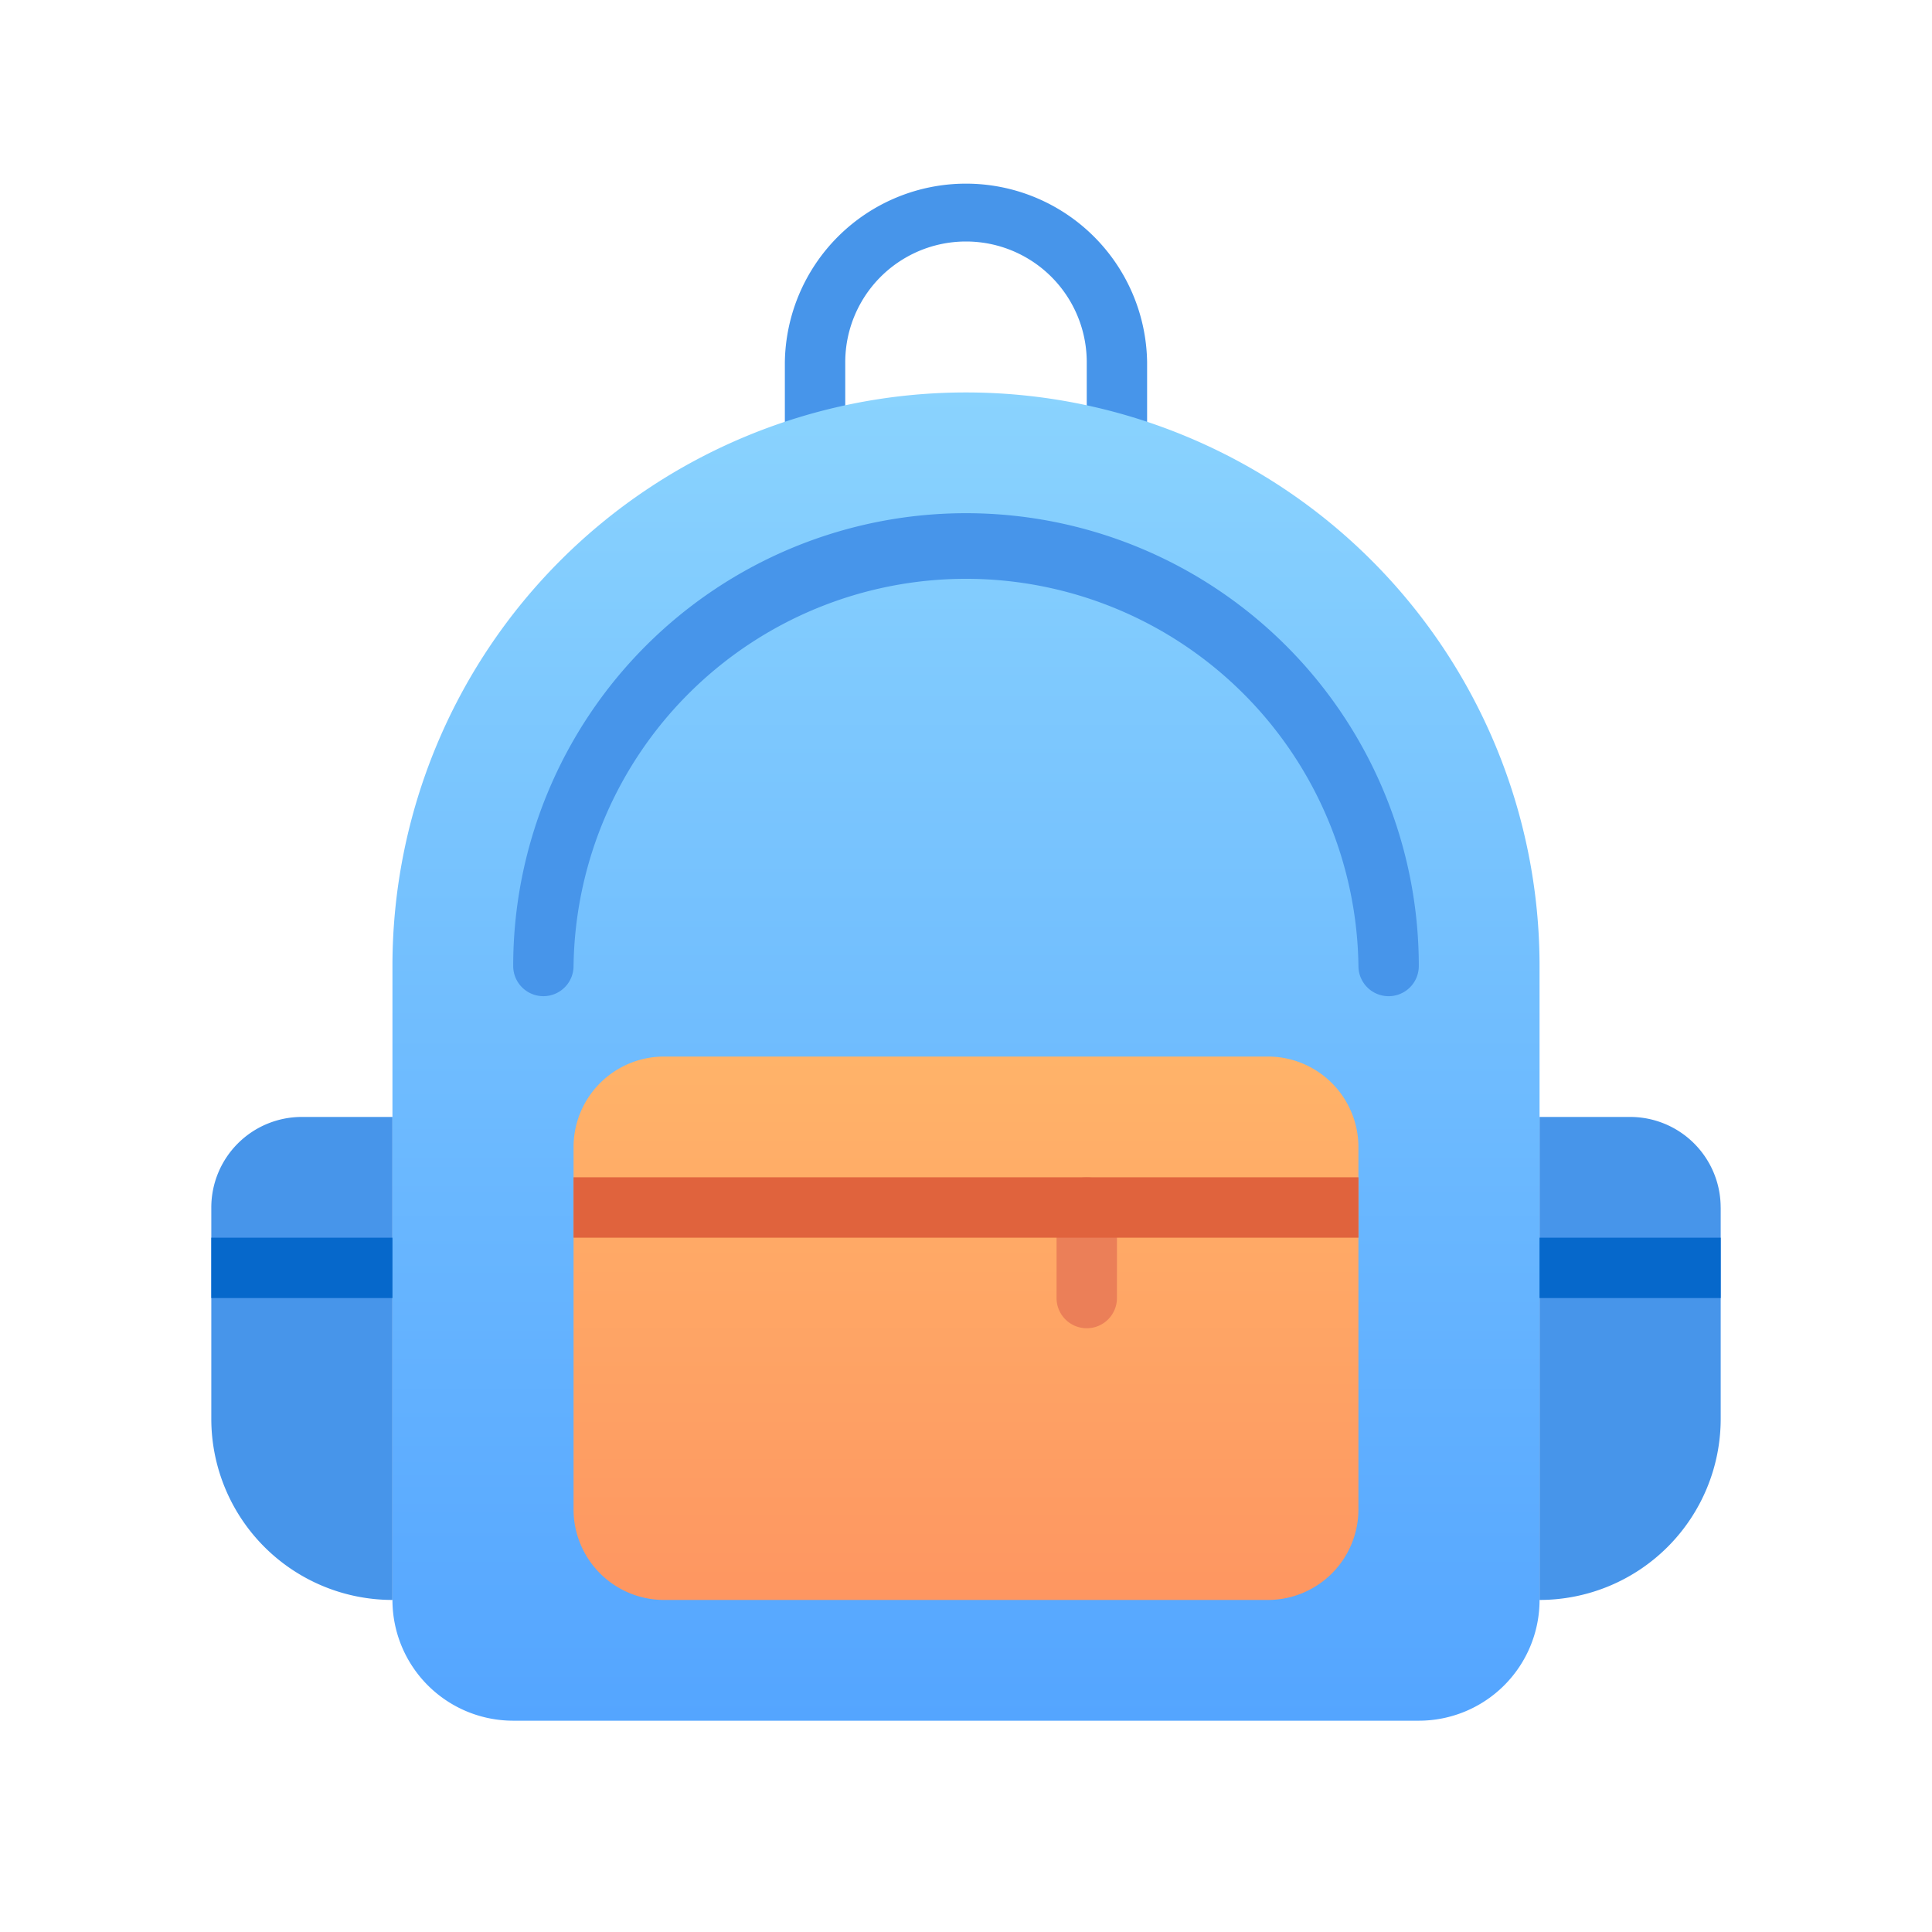
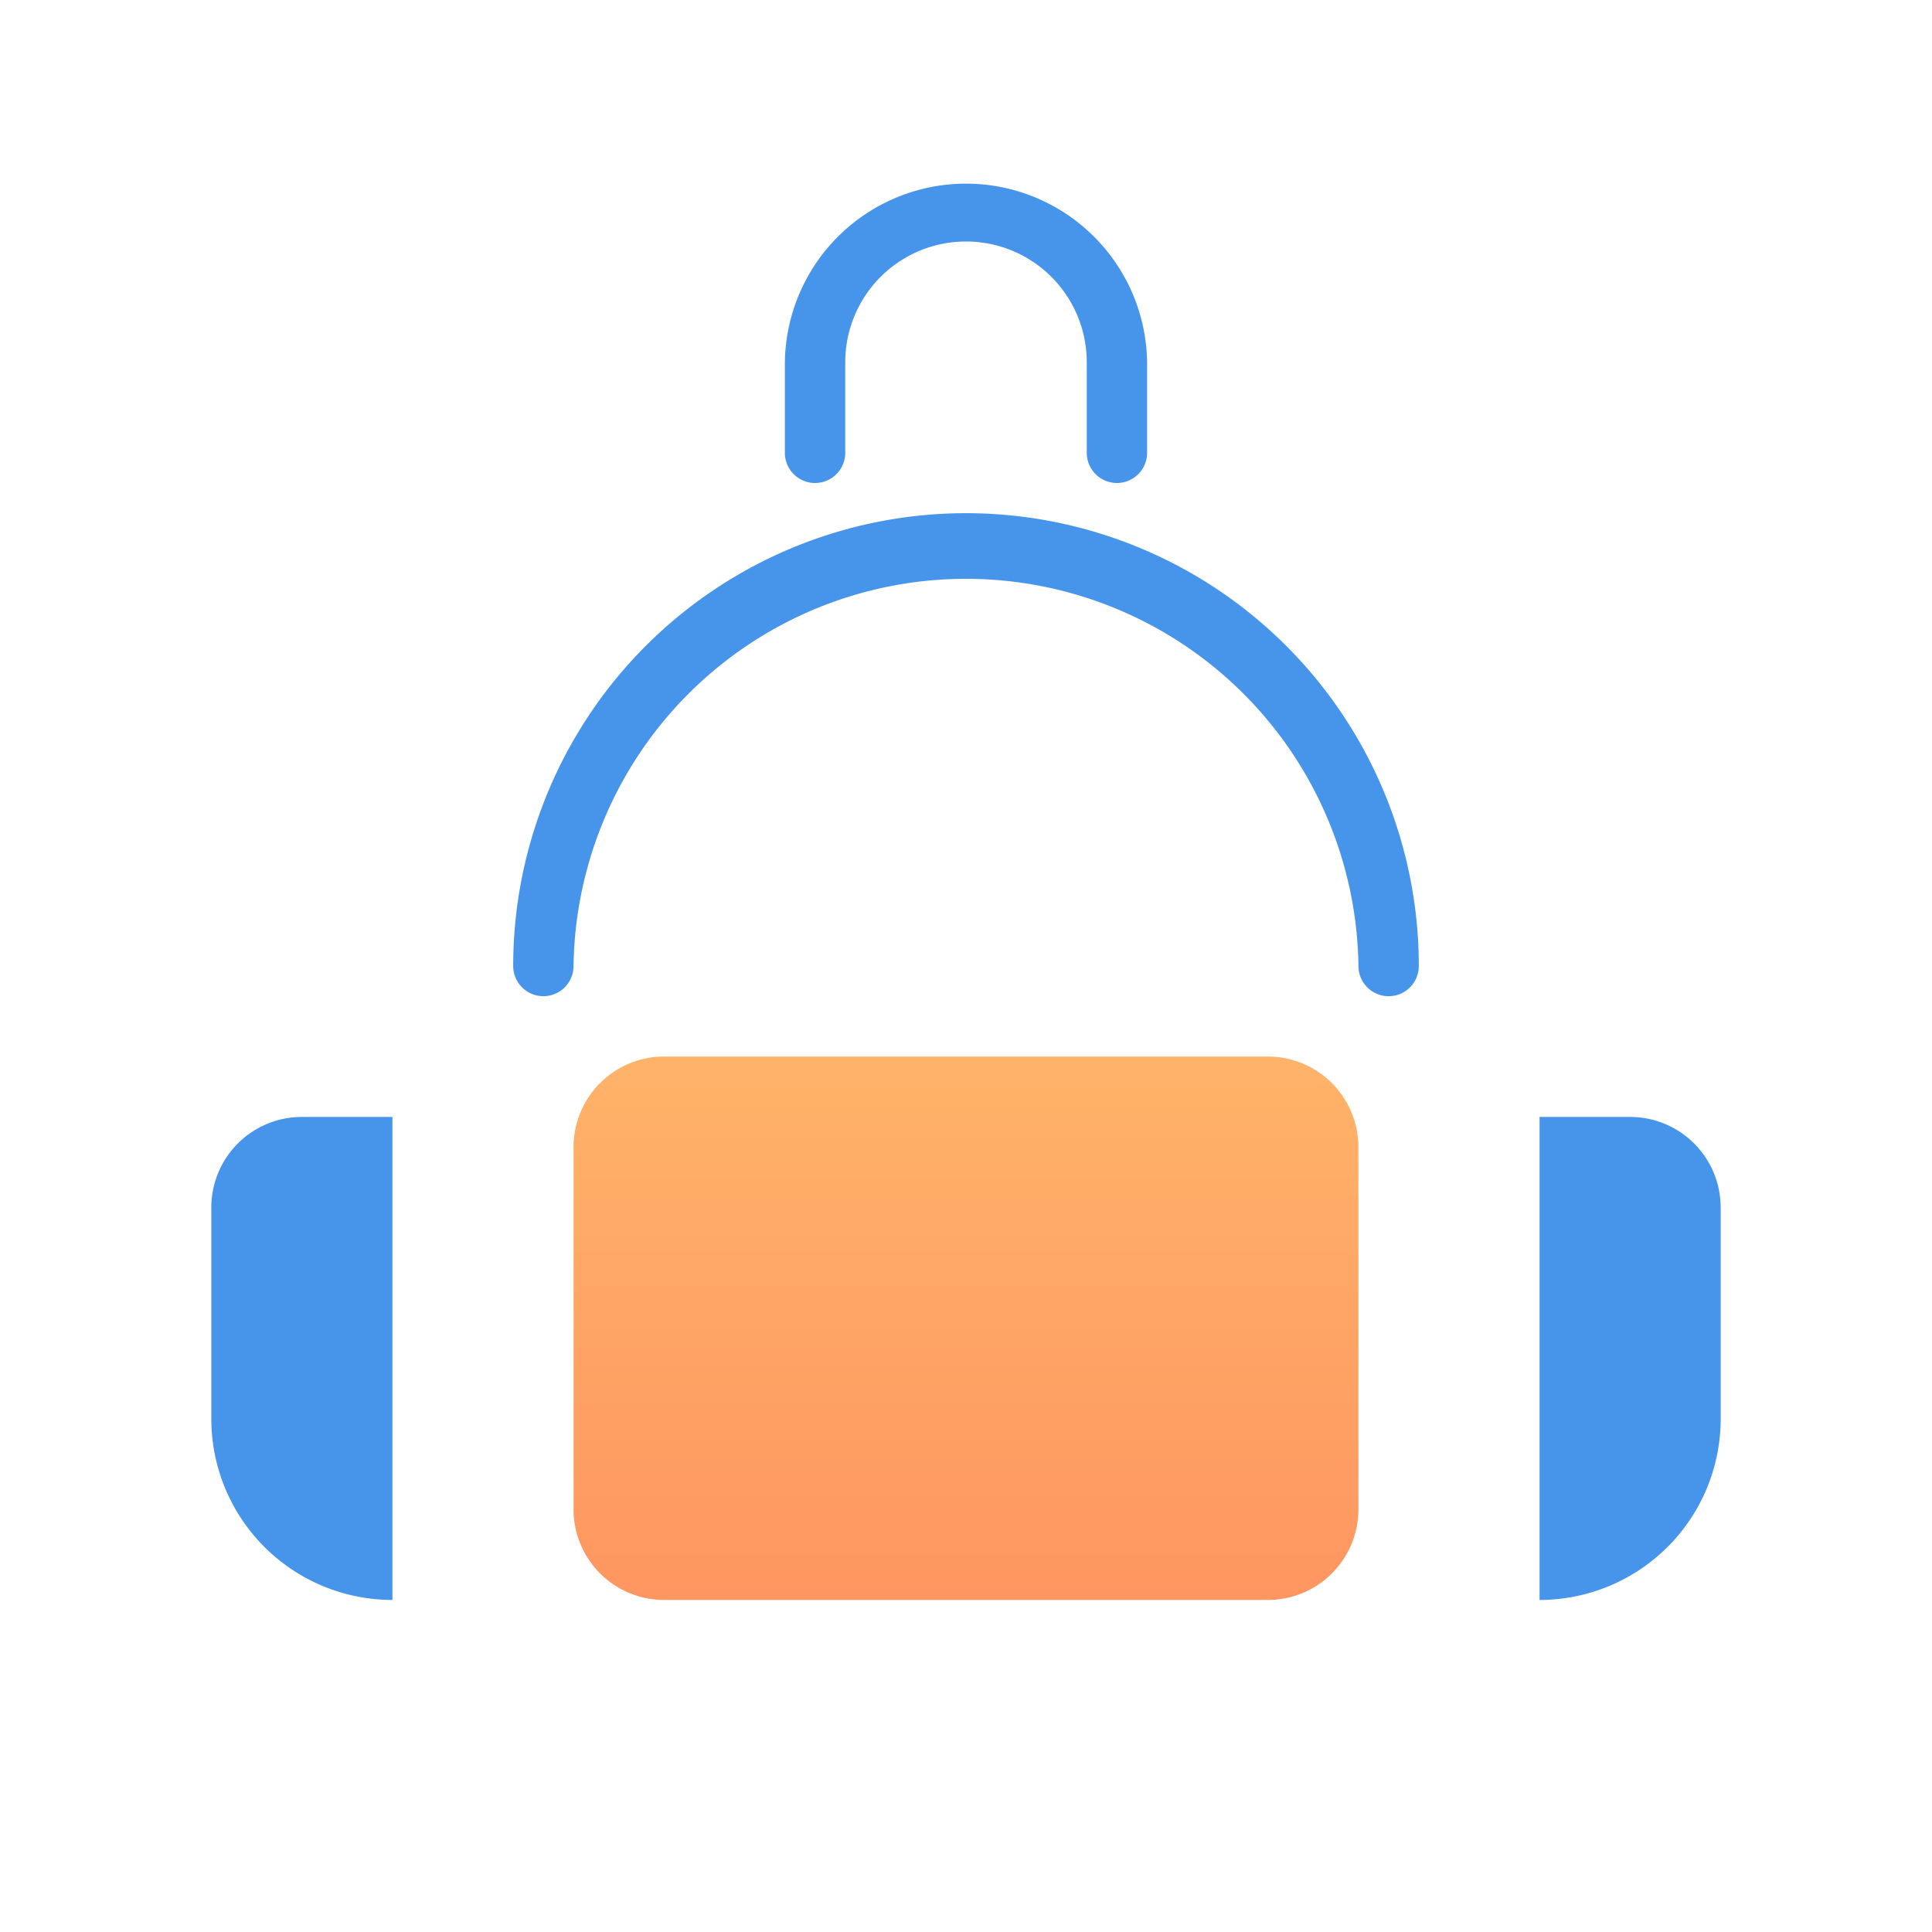
<svg xmlns="http://www.w3.org/2000/svg" fill="none" viewBox="0 0 54 54">
  <path fill="#4795EA" d="M31.219 13.5a.844.844 0 0 1-.844-.844v-2.531a3.375 3.375 0 0 0-6.75 0v2.531a.844.844 0 0 1-1.688 0v-2.531a5.063 5.063 0 0 1 10.125 0v2.531a.844.844 0 0 1-.843.844z" />
-   <path fill="url(#paint0_linear_9227_90243)" d="M27 10.969A16.031 16.031 0 0 1 43.031 27v17.719a3.374 3.374 0 0 1-3.375 3.375H14.344a3.375 3.375 0 0 1-3.375-3.375V27A16.031 16.031 0 0 1 27 10.969z" />
  <path fill="#4795EA" d="M10.969 31.219v13.5a5.063 5.063 0 0 1-5.063-5.063V33.75a2.531 2.531 0 0 1 2.532-2.531h2.53zm37.125 2.531v5.906a5.063 5.063 0 0 1-5.063 5.063v-13.5h2.532a2.531 2.531 0 0 1 2.53 2.531z" />
-   <path fill="#0668CB" d="M5.906 34.594h5.063v1.687H5.906v-1.687zm37.125 0h5.063v1.687H43.03v-1.687z" />
  <path fill="url(#paint1_linear_9227_90243)" d="M35.438 29.531H18.561a2.531 2.531 0 0 0-2.53 2.532v10.124a2.531 2.531 0 0 0 2.53 2.532h16.875a2.531 2.531 0 0 0 2.532-2.532V32.063a2.531 2.531 0 0 0-2.532-2.532z" />
-   <path fill="#EB7F58" d="M30.375 37.125a.844.844 0 0 1-.844-.844V33.75a.843.843 0 1 1 1.688 0v2.531a.844.844 0 0 1-.844.844z" />
  <path fill="#4795EA" d="M38.813 27.844a.843.843 0 0 1-.844-.844 10.97 10.97 0 0 0-21.938 0 .843.843 0 1 1-1.687 0 12.656 12.656 0 1 1 25.312 0 .843.843 0 0 1-.843.844z" />
-   <path fill="#E0633D" d="M16.031 32.906H37.97v1.688H16.03v-1.688z" />
  <defs>
    <linearGradient id="paint0_linear_9227_90243" x1="27" x2="27" y1="48.094" y2="10.969" gradientUnits="userSpaceOnUse">
      <stop stop-color="#54A5FF" />
      <stop offset="1" stop-color="#8AD3FE" />
    </linearGradient>
    <linearGradient id="paint1_linear_9227_90243" x1="27" x2="27" y1="44.719" y2="29.531" gradientUnits="userSpaceOnUse">
      <stop stop-color="#FE9661" />
      <stop offset="1" stop-color="#FFB369" />
    </linearGradient>
  </defs>
</svg>